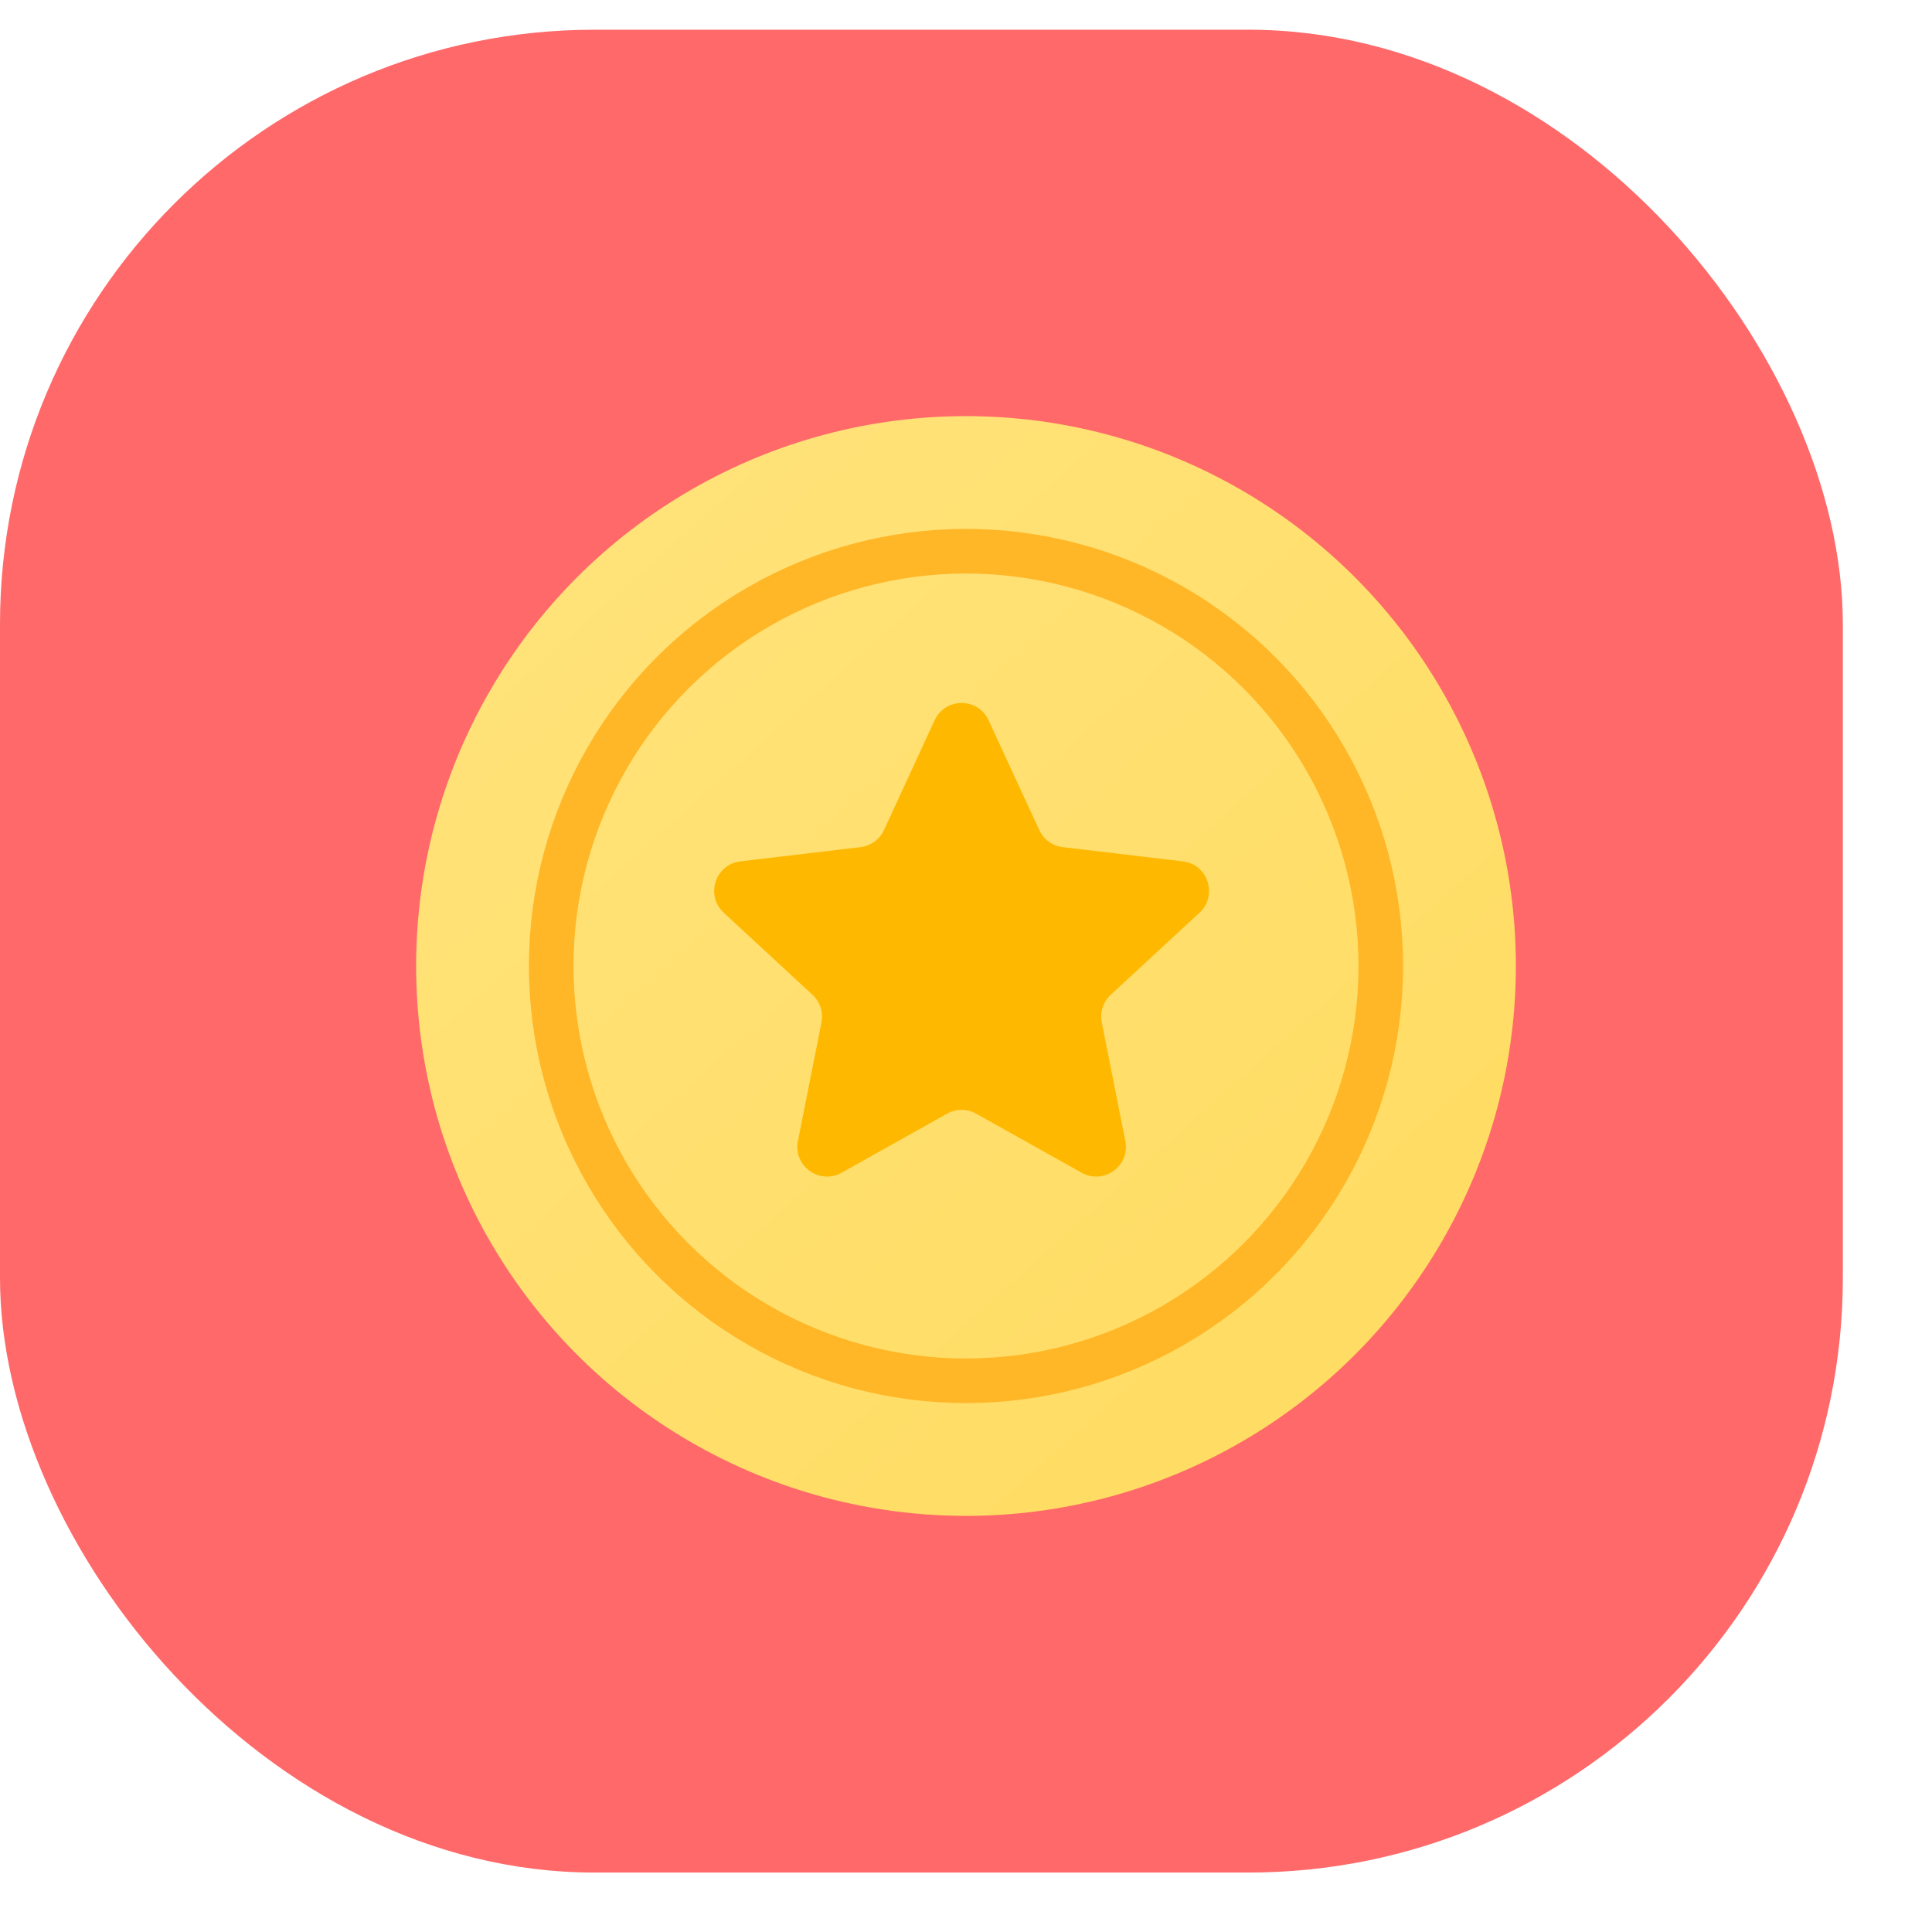
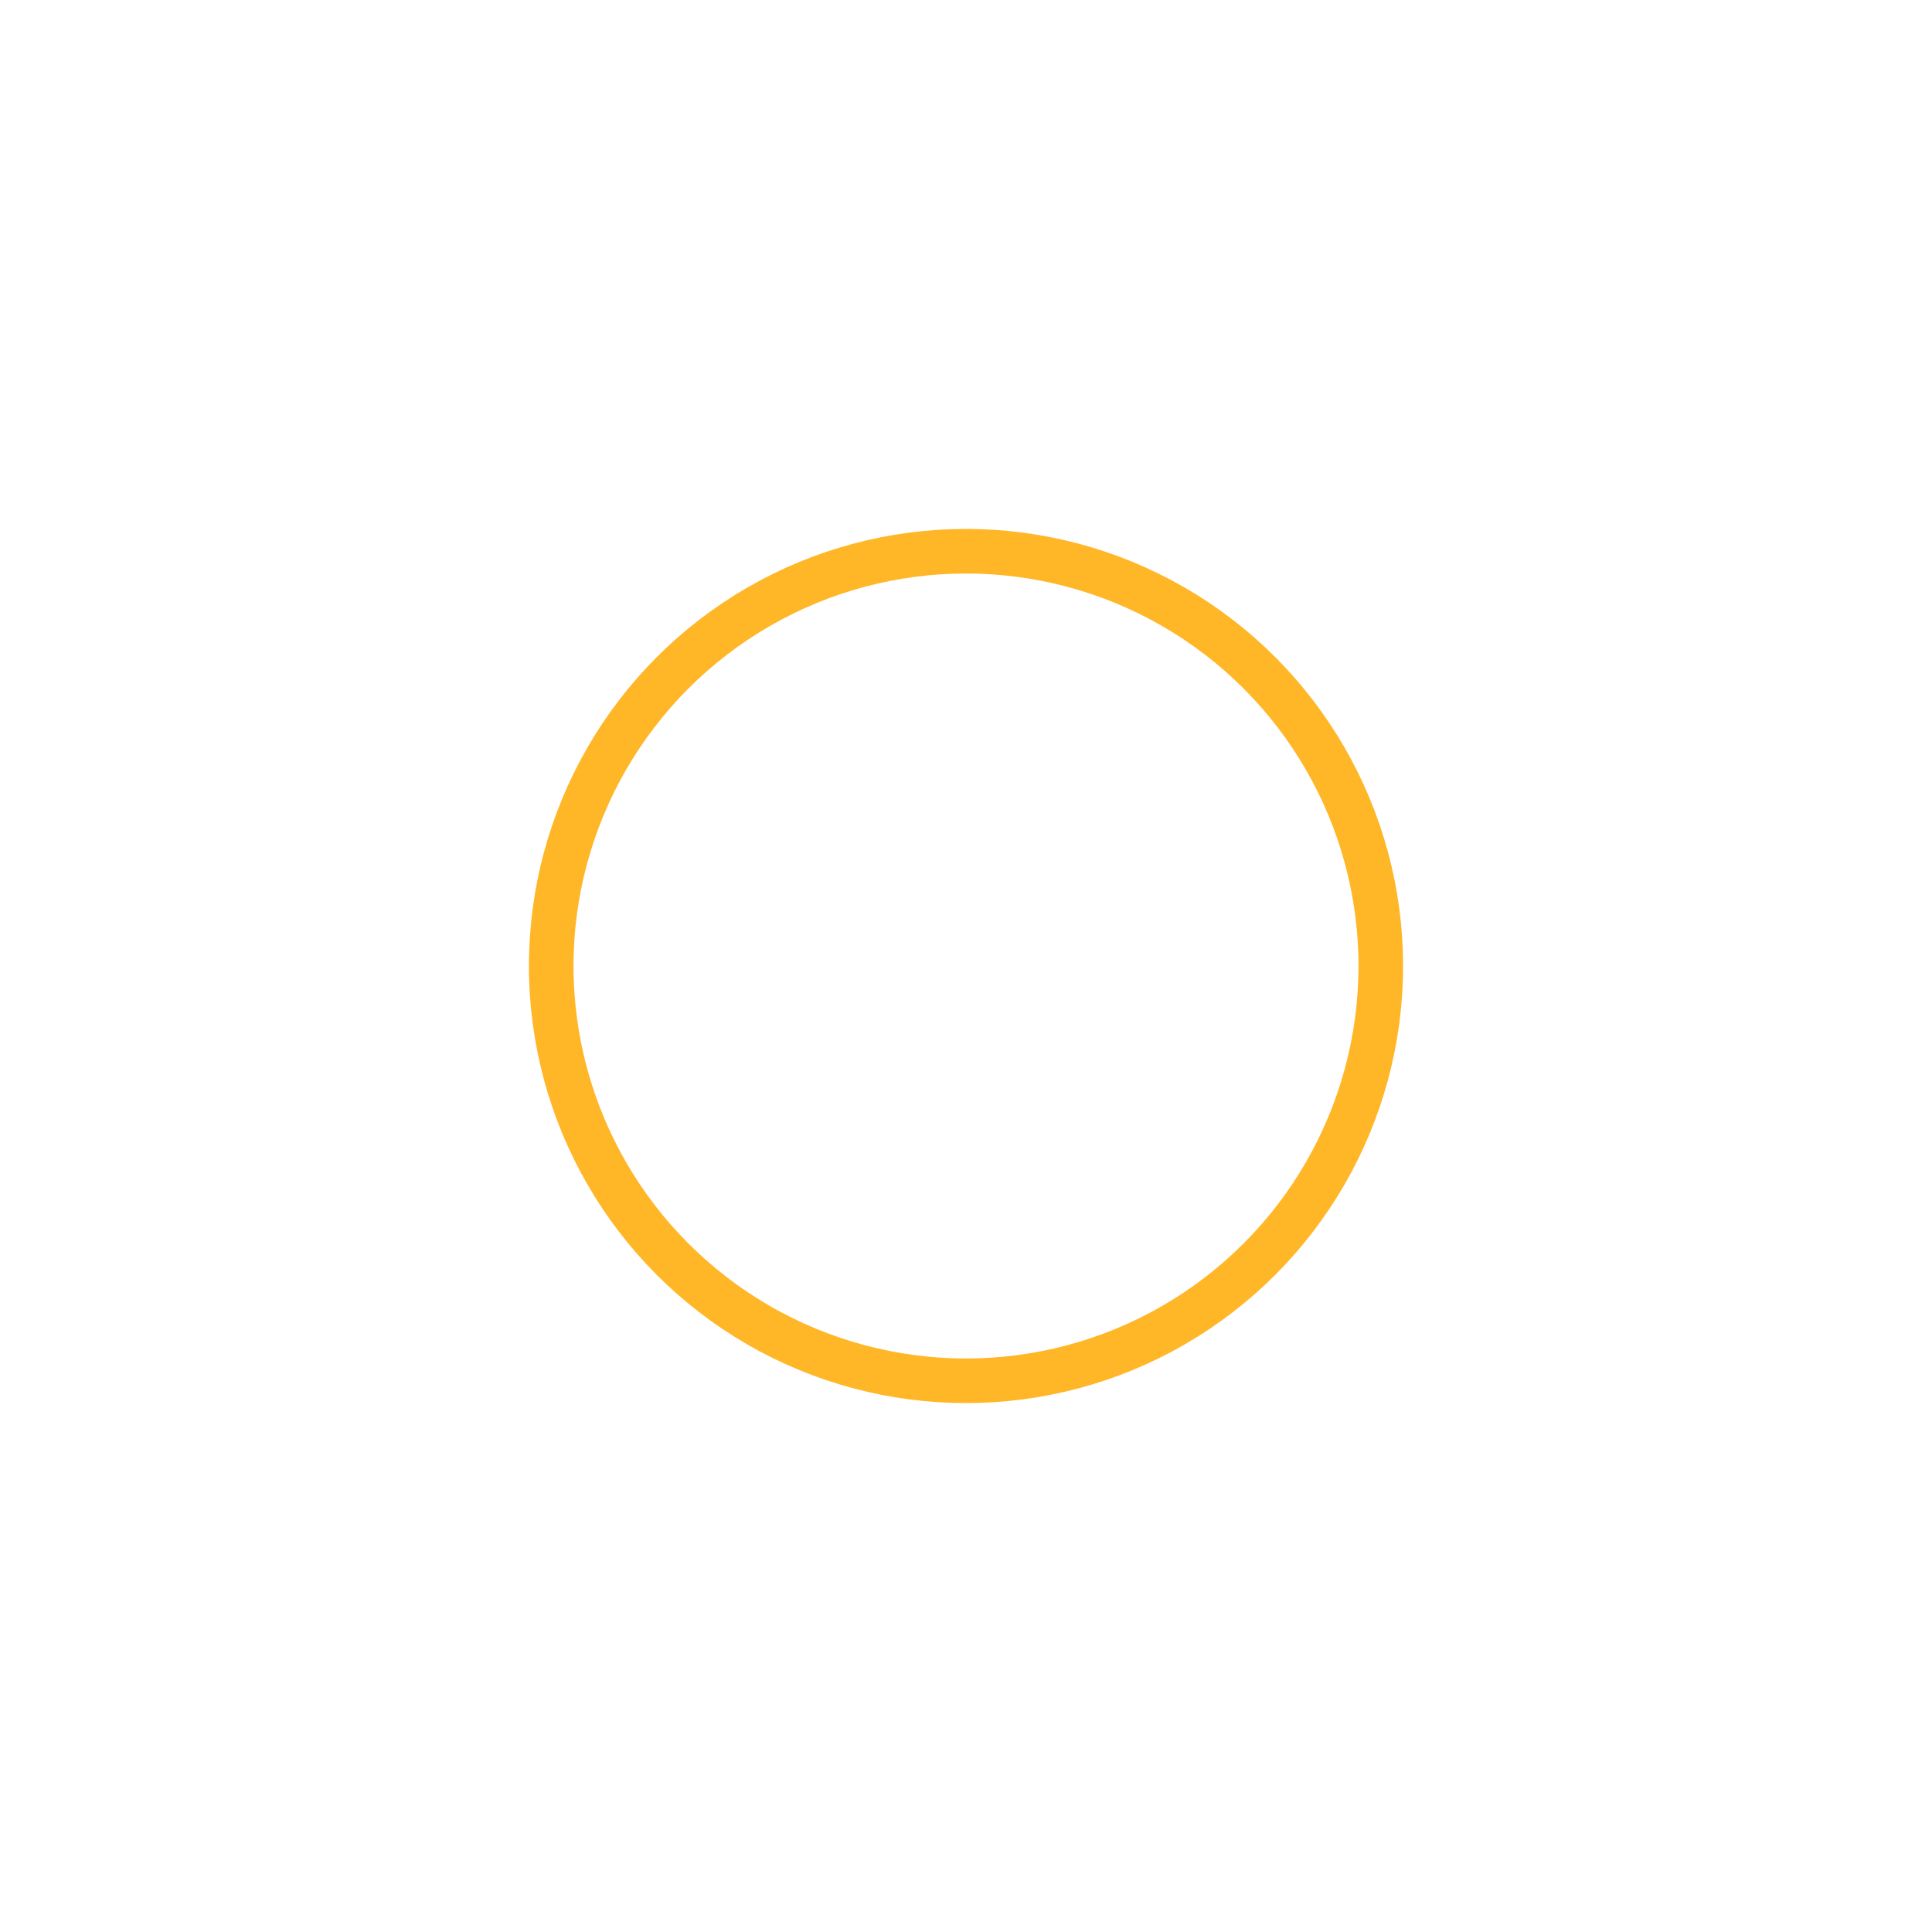
<svg xmlns="http://www.w3.org/2000/svg" width="65" height="65" viewBox="0 0 65 65" fill="none">
-   <rect y="1" width="62" height="62" rx="20" fill="#FF6969" />
  <g filter="url(#filter0_d_5009_38551)">
-     <circle cx="30.5" cy="31.5" r="18.5" fill="url(#paint0_linear_5009_38551)" />
    <circle cx="30.5" cy="31.5" r="13.955" stroke="#FFB627" stroke-width="1.5" />
-     <path d="M29.444 23.233C29.802 22.458 30.903 22.458 31.26 23.233L32.964 26.927C33.11 27.242 33.409 27.46 33.755 27.501L37.794 27.98C38.642 28.08 38.982 29.128 38.355 29.707L35.369 32.469C35.114 32.705 34.999 33.057 35.067 33.398L35.86 37.388C36.026 38.225 35.135 38.872 34.391 38.455L30.841 36.468C30.537 36.298 30.167 36.298 29.864 36.468L26.314 38.455C25.57 38.872 24.679 38.225 24.845 37.388L25.638 33.398C25.706 33.057 25.591 32.705 25.336 32.469L22.349 29.707C21.723 29.128 22.063 28.08 22.911 27.98L26.95 27.501C27.296 27.46 27.595 27.242 27.741 26.927L29.444 23.233Z" fill="#FFB800" />
  </g>
  <defs>
    <filter id="filter0_d_5009_38551" x="0" y="0" width="65" height="65" filterUnits="userSpaceOnUse" color-interpolation-filters="sRGB">
      <feFlood flood-opacity="0" result="BackgroundImageFix" />
      <feColorMatrix in="SourceAlpha" type="matrix" values="0 0 0 0 0 0 0 0 0 0 0 0 0 0 0 0 0 0 127 0" result="hardAlpha" />
      <feOffset dx="2" dy="1" />
      <feGaussianBlur stdDeviation="7" />
      <feComposite in2="hardAlpha" operator="out" />
      <feColorMatrix type="matrix" values="0 0 0 0 0 0 0 0 0 0 0 0 0 0 0 0 0 0 0.05 0" />
      <feBlend mode="normal" in2="BackgroundImageFix" result="effect1_dropShadow_5009_38551" />
      <feBlend mode="normal" in="SourceGraphic" in2="effect1_dropShadow_5009_38551" result="shape" />
    </filter>
    <linearGradient id="paint0_linear_5009_38551" x1="16.5" y1="17.5" x2="43.186" y2="47.357" gradientUnits="userSpaceOnUse">
      <stop stop-color="#FFE279" />
      <stop offset="1" stop-color="#FFDC62" />
    </linearGradient>
  </defs>
</svg>